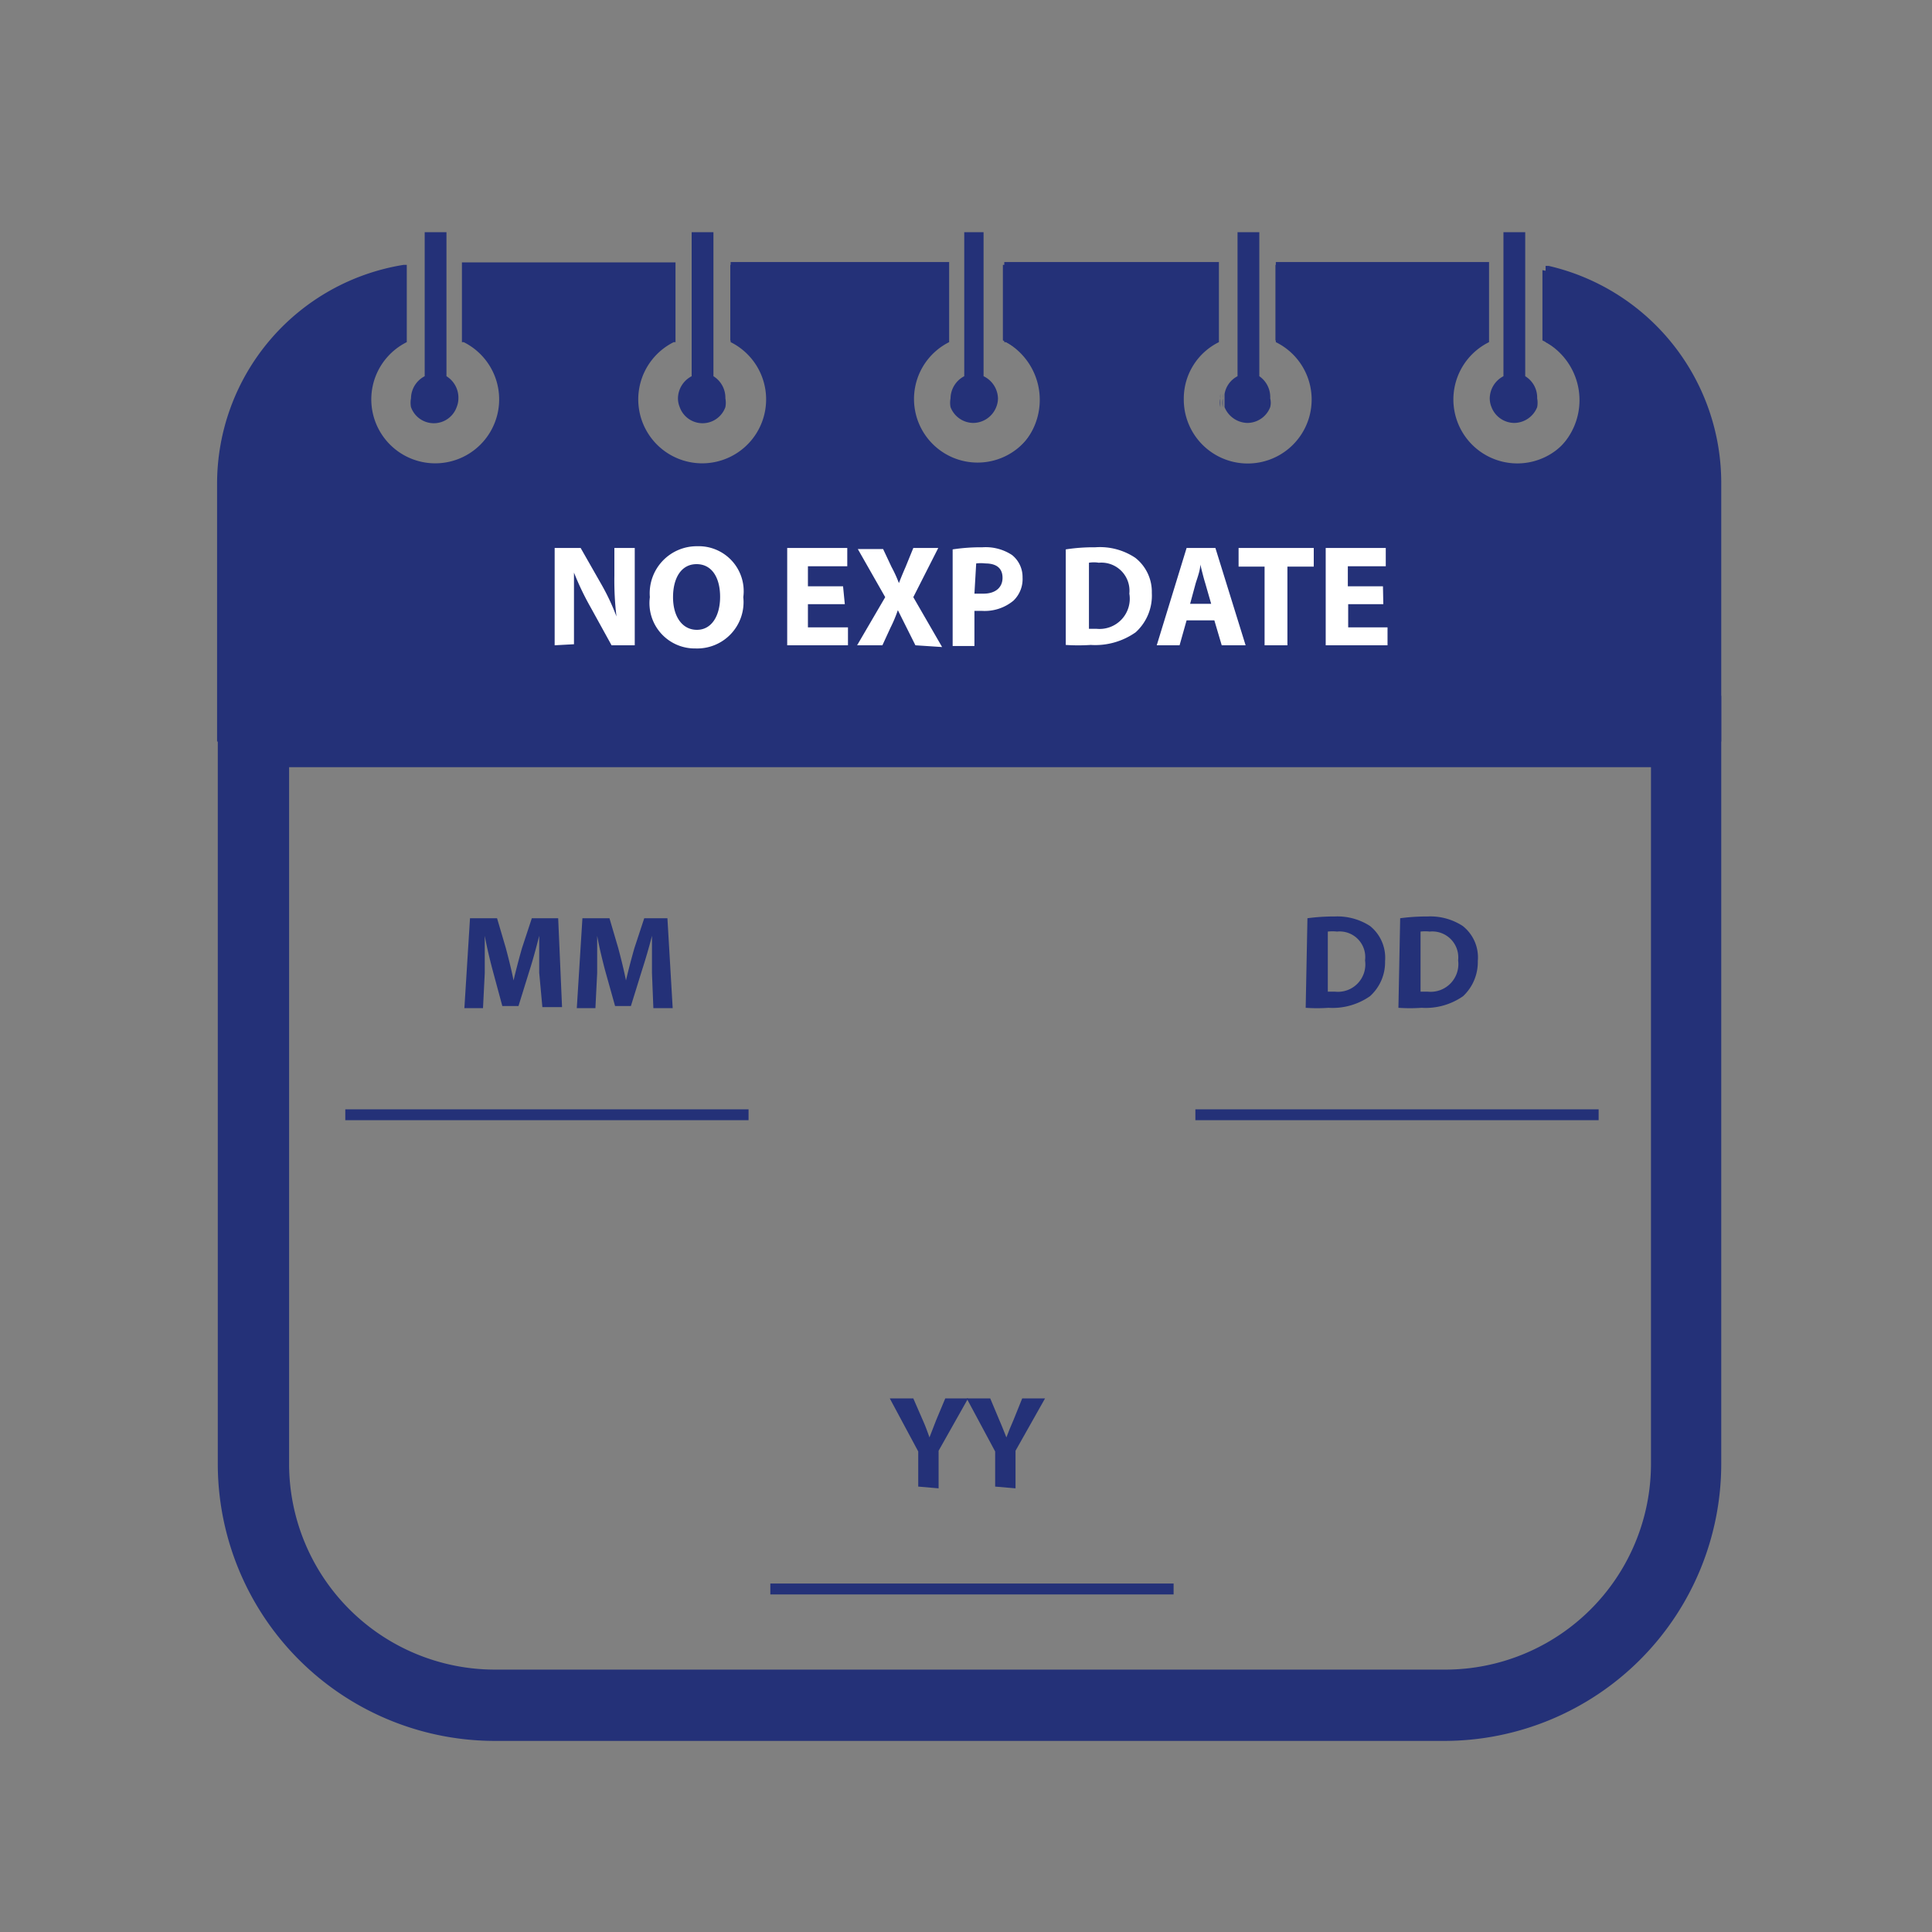
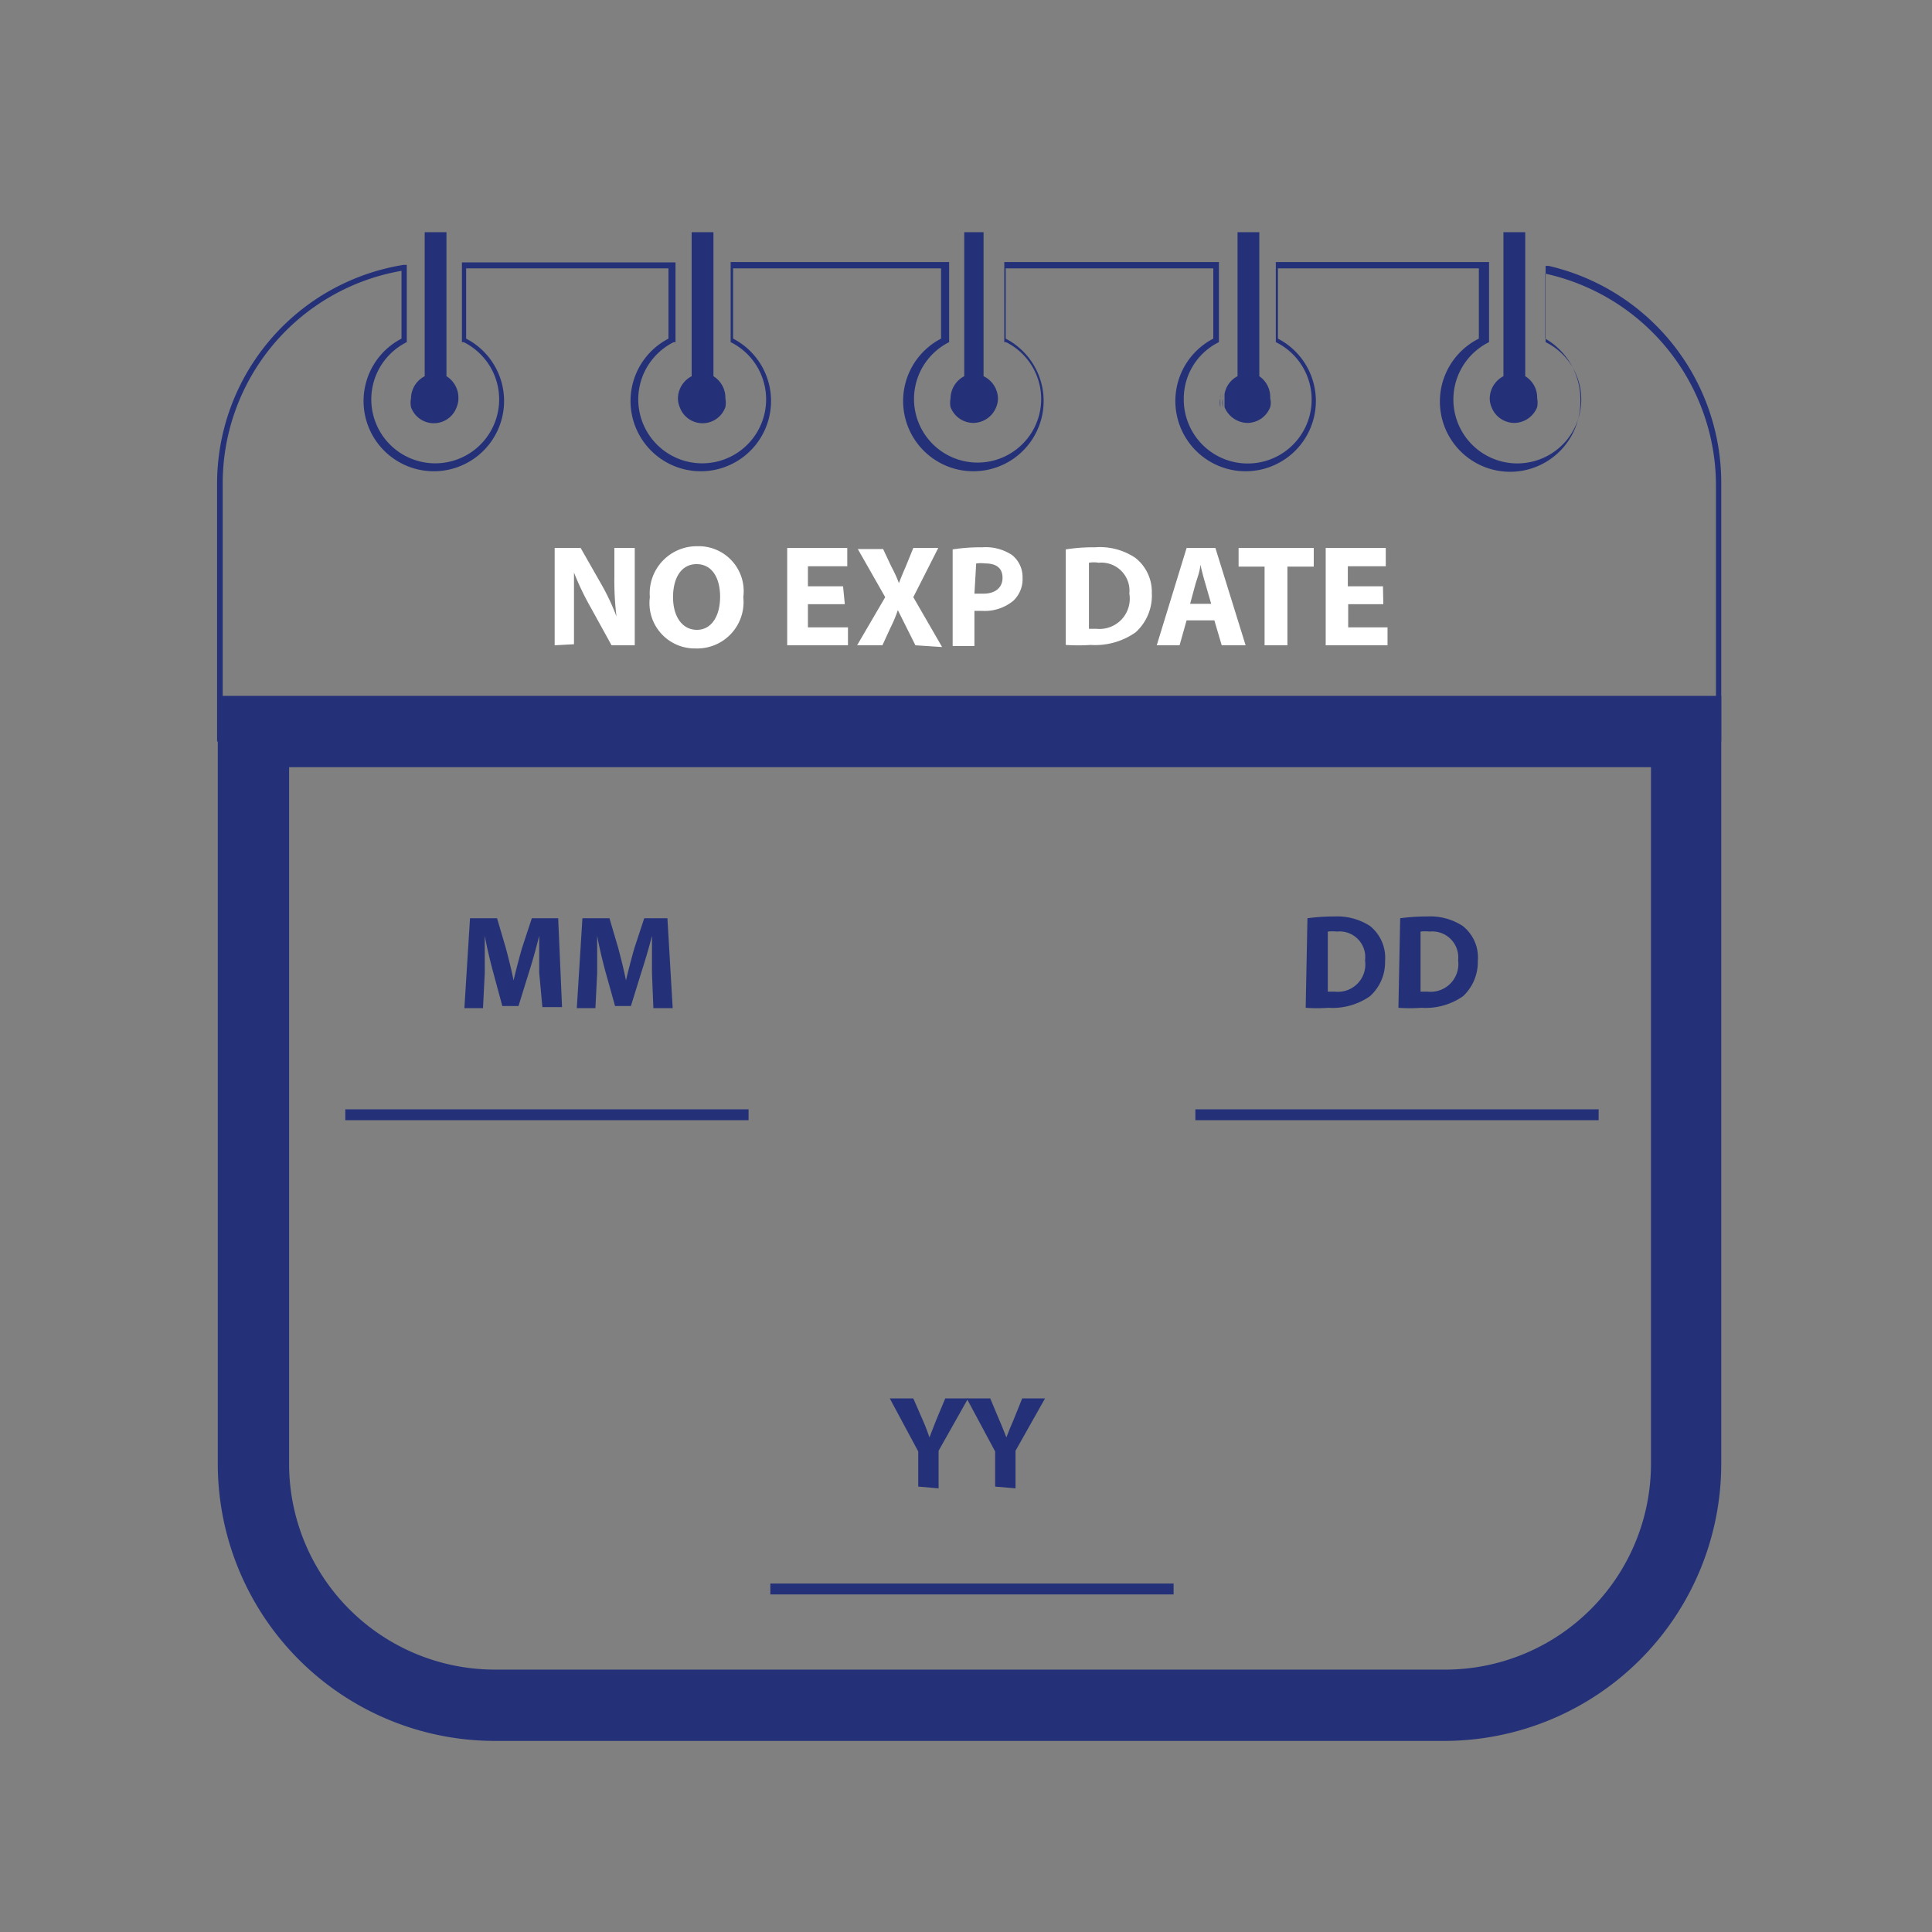
<svg xmlns="http://www.w3.org/2000/svg" id="Layer_1" data-name="Layer 1" viewBox="0 0 55 55">
  <rect x="0" y="0" width="55" height="55" fill="#808080" stroke="none" />
  <defs>
    <style>.cls-1{fill:#243178}</style>
  </defs>
  <path d="M41.11 49.56h-27a7.89 7.89 0 01-7.91-7.88V19.81H49v21.87a7.89 7.89 0 01-7.89 7.88zM8.23 21.84v19.84a5.86 5.86 0 005.85 5.85h27A5.86 5.86 0 0047 41.68V21.84zm4.43-14.3h.53-.53zm29.08 0zm-7 3.68a.49.49 0 000 .12.66.66 0 000 .25zm0 0a.49.49 0 000 .12.66.66 0 000 .25zm0 0a.49.49 0 000 .12.66.66 0 000 .25z" class="cls-1" />
-   <path d="M48.92 13.79V21H6.26v-7.21a6.25 6.25 0 015.25-6.17v2.07a1.89 1.89 0 101.68 0V7.54h5.92v2.15a1.9 1.9 0 101.68 0V7.54h6.08v2.15a1.89 1.89 0 101.68 0V7.54h6.07v2.15a1.9 1.9 0 101.69 0V7.54h5.91v2.15a1.9 1.9 0 101.69 0v-2a6.25 6.25 0 015.01 6.1z" class="cls-1" />
  <path d="M49 21.11H6.18v-7.32a6.31 6.31 0 015.31-6.25h.09v2.2a1.82 1.82 0 101.62 0h-.05V7.47h6.08v2.27h-.05a1.82 1.82 0 101.62 0V7.46h6.22v2.28a1.81 1.81 0 101.62 0h-.05V7.46h6.11v2.28a1.79 1.79 0 00-1 1.62 1.82 1.82 0 102.62-1.62V7.46h6.07v2.28a1.82 1.82 0 101.61 0V7.57h.09A6.34 6.34 0 0149 13.79zM6.34 21h42.51v-7.21a6.18 6.18 0 00-4.86-6v1.85a2 2 0 011 1.74 2 2 0 11-2.89-1.74v-2h-5.72v2a2 2 0 11-1.84 0v-2h-5.91v2a2 2 0 11-1.84 0v-2h-5.92v2a2 2 0 11-1.84 0v-2h-5.76v2a2 2 0 11-1.84 0V7.71a6.14 6.14 0 00-5.09 6.08z" class="cls-1" />
  <path d="M20.65 11.34a.66.66 0 010 .25.69.69 0 01-1.3 0 .66.66 0 01-.05-.25.72.72 0 01.39-.63v-4.1h.62v4.1a.72.72 0 01.34.63zm7.76 0a.66.66 0 01-.05.25.71.71 0 01-.65.45.7.7 0 01-.65-.45.66.66 0 010-.25.72.72 0 01.39-.63v-4.1H28v4.1a.72.72 0 01.41.63zm7.75 0a.51.51 0 010 .25.7.7 0 01-.65.45.72.72 0 01-.65-.45v-.37a.7.7 0 01.37-.51v-4.1h.62v4.1a.72.72 0 01.31.63zm-1.35.25a.66.66 0 010-.25.49.49 0 010-.12zm8.95-.25a.66.66 0 010 .25.71.71 0 01-.65.45.7.7 0 01-.65-.45.66.66 0 01-.05-.25.72.72 0 01.39-.63v-4.1h.62v4.1a.71.71 0 01.34.63z" class="cls-1" />
-   <path fill="#fff" d="M15.79 18.37V15.6h.74l.57 1a6.36 6.36 0 01.45.95 8.57 8.57 0 01-.06-1.16v-.79h.58v2.77h-.66l-.59-1.07a8 8 0 01-.48-1c0 .36 0 .76 0 1.21v.83zM21.16 17a1.32 1.32 0 01-1.36 1.46A1.29 1.29 0 0118.5 17a1.34 1.34 0 011.35-1.45A1.28 1.28 0 0121.16 17zm-2 0c0 .55.26.93.68.93s.66-.4.66-.94-.23-.93-.67-.93-.67.4-.67.94zm4.89.2H23v.66h1.14v.51h-1.73V15.6h1.71v.52H23v.57h1zm2.01 1.17l-.25-.5-.25-.5a3.87 3.87 0 01-.21.5l-.23.5h-.72l.8-1.37-.78-1.37h.72l.24.51a3.68 3.68 0 01.21.46c.07-.18.12-.3.19-.46l.22-.54h.71L26 17l.82 1.42zm1.06-2.73a5.34 5.34 0 01.85-.06 1.36 1.36 0 01.84.22.8.8 0 01.3.64.85.85 0 01-.26.66 1.28 1.28 0 01-.9.29h-.21v1h-.62zm.62 1.26H28c.33 0 .54-.17.54-.45s-.18-.41-.49-.41a1.06 1.06 0 00-.26 0zm2.6-1.26a5.17 5.17 0 01.84-.06 1.81 1.81 0 011.14.3 1.23 1.23 0 01.47 1 1.41 1.41 0 01-.46 1.12 2 2 0 01-1.28.36 5.41 5.41 0 01-.71 0zM31 17.9h.21a.86.86 0 00.94-1 .8.8 0 00-.87-.88.85.85 0 00-.28 0zm2.78-.24l-.2.71h-.65l.85-2.77h.82l.86 2.77h-.68l-.21-.71zm.7-.47l-.17-.59c-.05-.16-.1-.37-.14-.53 0 .16-.08.37-.13.53l-.16.59zM36 16.13h-.74v-.53h2.14v.53h-.75v2.24H36zm3.38 1.07h-1v.66h1.12v.51h-1.76V15.6h1.71v.52h-1.08v.57h1z" />
-   <path fill="#998675" d="M13.19 7.54h-.53z" />
+   <path fill="#fff" d="M15.79 18.37V15.6h.74l.57 1a6.36 6.36 0 01.45.95 8.57 8.57 0 01-.06-1.16v-.79h.58v2.77h-.66l-.59-1.07a8 8 0 01-.48-1c0 .36 0 .76 0 1.21v.83zM21.16 17a1.32 1.32 0 01-1.36 1.46A1.29 1.29 0 0118.5 17a1.34 1.34 0 011.35-1.45A1.28 1.28 0 0121.16 17zm-2 0c0 .55.26.93.68.93s.66-.4.66-.94-.23-.93-.67-.93-.67.4-.67.94zm4.89.2H23v.66h1.14v.51h-1.73V15.6h1.71v.52H23v.57h1zm2.01 1.17l-.25-.5-.25-.5a3.87 3.87 0 01-.21.5l-.23.5h-.72l.8-1.37-.78-1.37h.72l.24.51a3.68 3.68 0 01.21.46c.07-.18.12-.3.19-.46l.22-.54h.71L26 17l.82 1.42zm1.06-2.73a5.34 5.34 0 01.85-.06 1.36 1.36 0 01.84.22.8.8 0 01.3.64.85.85 0 01-.26.66 1.28 1.28 0 01-.9.29h-.21v1h-.62zm.62 1.26H28c.33 0 .54-.17.54-.45s-.18-.41-.49-.41a1.06 1.06 0 00-.26 0zm2.6-1.26a5.17 5.17 0 01.84-.06 1.81 1.81 0 011.14.3 1.23 1.23 0 01.47 1 1.41 1.41 0 01-.46 1.12 2 2 0 01-1.28.36 5.41 5.41 0 01-.71 0M31 17.9h.21a.86.86 0 00.94-1 .8.8 0 00-.87-.88.85.85 0 00-.28 0zm2.78-.24l-.2.71h-.65l.85-2.77h.82l.86 2.77h-.68l-.21-.71zm.7-.47l-.17-.59c-.05-.16-.1-.37-.14-.53 0 .16-.08.37-.13.53l-.16.59zM36 16.13h-.74v-.53h2.14v.53h-.75v2.24H36zm3.38 1.07h-1v.66h1.12v.51h-1.76V15.6h1.71v.52h-1.08v.57h1z" />
  <path d="M13.05 11.34a.66.66 0 01-.05.25.69.69 0 01-1.3 0 .66.66 0 010-.25.72.72 0 01.39-.63v-4.1h.62v4.1a.72.72 0 01.34.63zm2.3 16.35c0-.31 0-.68 0-1.05-.08.32-.18.69-.28 1l-.31 1h-.46l-.27-1c-.08-.3-.17-.67-.23-1 0 .34 0 .74 0 1.06l-.05 1h-.53l.16-2.56h.77l.25.85c.08.3.16.62.22.92.07-.3.16-.64.24-.92l.28-.85h.75l.11 2.53h-.56zm3.21 0c0-.31 0-.68 0-1.05-.08.32-.19.69-.29 1l-.31 1h-.45l-.28-1c-.08-.3-.17-.67-.23-1 0 .34 0 .74 0 1.06l-.05 1h-.53l.16-2.56h.77l.25.85c.08.3.16.62.22.92.07-.3.16-.64.24-.92l.28-.85H19l.15 2.56h-.55zm18.66-1.55a5.78 5.78 0 01.78-.05 1.71 1.71 0 011 .27 1.16 1.16 0 01.43 1 1.3 1.3 0 01-.43 1 1.86 1.86 0 01-1.18.33 4.59 4.59 0 01-.65 0zm.58 2.09h.2a.78.78 0 00.86-.89.73.73 0 00-.8-.82 1.14 1.14 0 00-.26 0zm2.06-2.09a5.78 5.78 0 01.78-.05 1.69 1.69 0 011 .27 1.14 1.14 0 01.43 1 1.33 1.33 0 01-.42 1 1.86 1.86 0 01-1.18.33 4.76 4.76 0 01-.66 0zm.58 2.09h.2a.79.79 0 00.87-.89.74.74 0 00-.81-.82 1.14 1.14 0 00-.26 0zm-14.3 14.09v-1l-.81-1.51H26l.27.62c.08.18.13.32.19.49l.19-.49.26-.62h.65l-.84 1.49v1.07z" class="cls-1" />
  <path d="M28.33 42.32v-1l-.81-1.51h.67l.26.62c.08.18.13.32.2.49.06-.16.12-.31.2-.49l.25-.62h.65l-.84 1.49v1.07zm5.7-10.74h11.48v.31H34.03zm-12.1 13.5h11.48v.31H21.93zm-12.1-13.5h11.48v.31H9.83z" class="cls-1" />
</svg>